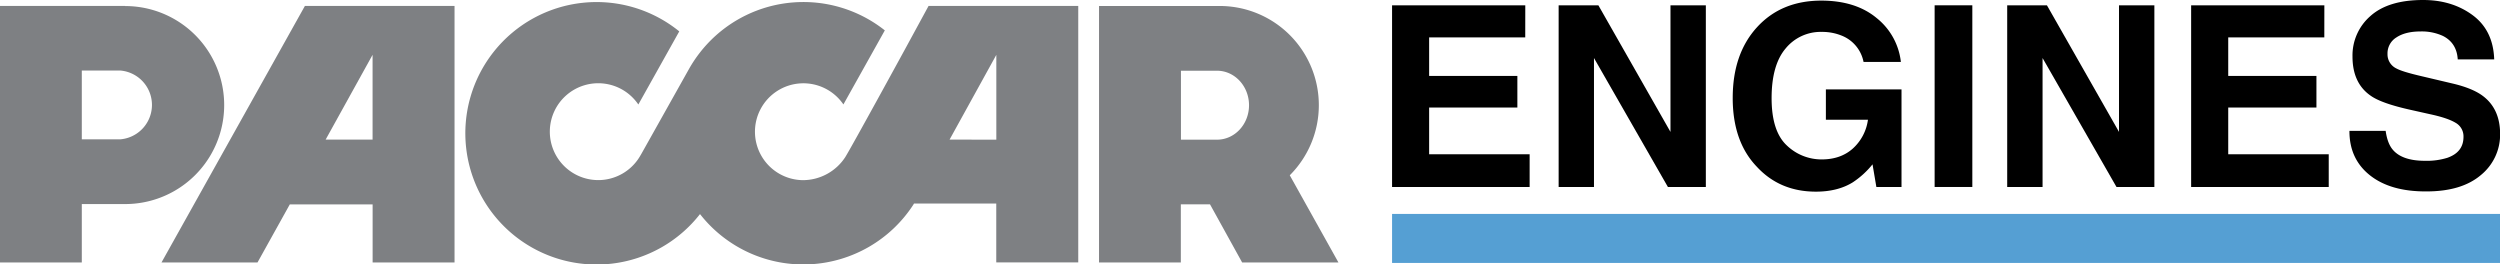
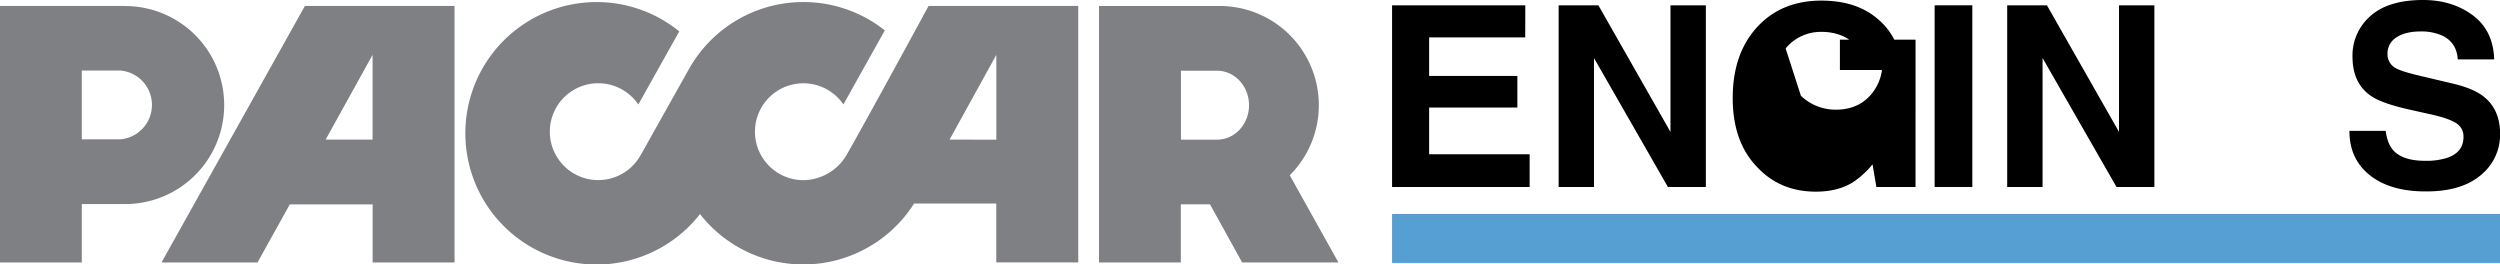
<svg xmlns="http://www.w3.org/2000/svg" viewBox="0 0 1069.65 113.16">
  <title>Asset 1</title>
  <g id="Layer_2" data-name="Layer 2">
    <g id="Layer_1-2" data-name="Layer 1">
      <path d="M551.84,75A42.43,42.43,0,0,0,521.9,2.56H470.23V112.31h35V87.42h12.48l13.76,24.89h41.2ZM520.72,59.76H505.28V30.26h15.44c7.56,0,13.69,6.63,13.69,14.77S528.28,59.76,520.72,59.76Z" fill="#7e8083" />
      <path d="M397.29,2.55l-10.23,18.8v0s-22.28,40.79-25.41,45.88a21.69,21.69,0,0,1-17.91,9.85,20.72,20.72,0,1,1,17.12-32.39L378.58,13a56.12,56.12,0,0,0-76.06,5.9q-1.57,1.7-3,3.53a56.71,56.71,0,0,0-4.62,6.89s0,0,0,0L276.21,62.64l-2,3.56a1.07,1.07,0,0,0-.13.21,23.67,23.67,0,0,1-1.33,2.08,20.72,20.72,0,1,1,.37-23.78l17.51-31.28a56.15,56.15,0,1,0,8.87,78.17l.81,1a56.11,56.11,0,0,0,90.46-5l.29-.52h35.2v25.2h35.08V2.55Zm29,57.22-20-.05,20-36.25Z" fill="#7e8083" />
      <path d="M172.81,2.55H130.45L69.09,112.31h41.08L124,87.44h35.43v24.87h35.05V2.55ZM139.32,59.74l20.09-36.28V59.74Z" fill="#7e8083" />
      <path d="M53.56,2.55H0V112.31H35v-25H53.56a42.36,42.36,0,0,0,0-84.72ZM51.4,59.62H35V30.17H51.4a14.77,14.77,0,0,1,0,29.45Z" fill="#7e8083" />
      <rect x="595.61" y="91.53" width="474.04" height="20.97" fill="#559fd3" />
      <path d="M652.59,16H611.47v16.5h37.75V46H611.47V66h43V80H595.61V2.27h57Z" />
      <path d="M666.88,2.27h17l30.85,54.17V2.27h15.13V80H713.63L682,24.83V80H666.88Z" />
-       <path d="M797.34,26.51a15.23,15.23,0,0,0-9-11.12,22.13,22.13,0,0,0-8.91-1.74A19.34,19.34,0,0,0,764,20.73q-6,7.08-6,21.28t6.54,20.25a21.44,21.44,0,0,0,14.86,5.95q8.17,0,13.39-4.69a20.21,20.21,0,0,0,6.43-12.28h-18v-13h32.36V80H802.82l-1.64-9.69A36.83,36.83,0,0,1,792.75,78Q786.32,82,776.94,82q-15.45,0-25.3-10.7-10.29-10.74-10.28-29.39,0-18.86,10.38-30.24T779.2.26Q794,.26,803,7.77a27.93,27.93,0,0,1,10.31,18.74Z" />
+       <path d="M797.34,26.51a15.23,15.23,0,0,0-9-11.12,22.13,22.13,0,0,0-8.91-1.74A19.34,19.34,0,0,0,764,20.73t6.54,20.25a21.44,21.44,0,0,0,14.86,5.95q8.17,0,13.39-4.69a20.21,20.21,0,0,0,6.43-12.28h-18v-13h32.36V80H802.82l-1.64-9.69A36.83,36.83,0,0,1,792.75,78Q786.32,82,776.94,82q-15.45,0-25.3-10.7-10.29-10.74-10.28-29.39,0-18.86,10.38-30.24T779.2.26Q794,.26,803,7.77a27.93,27.93,0,0,1,10.31,18.74Z" />
      <path d="M843.88,80H827.75V2.27h16.13Z" />
      <path d="M858.8,2.27h17l30.84,54.17V2.27h15.13V80H905.56L873.93,24.83V80H858.8Z" />
-       <path d="M994.48,16H953.37v16.5h37.74V46H953.37V66h43V80H937.5V2.27h57Z" />
      <path d="M1020.73,56q.75,5.33,3,8,4,4.8,13.83,4.8a29.59,29.59,0,0,0,9.53-1.27q6.95-2.41,6.94-9a6.64,6.64,0,0,0-3.4-6q-3.4-2.05-10.79-3.64L1031.39,47q-12.39-2.75-17-6-7.85-5.37-7.85-16.81a22.32,22.32,0,0,1,7.68-17.34Q1021.88,0,1036.75,0q12.43,0,21.22,6.51t9.2,18.9h-15.6q-.43-7-6.27-10a21.6,21.6,0,0,0-9.67-1.95q-6.44,0-10.27,2.53a8,8,0,0,0-3.84,7.07,6.67,6.67,0,0,0,3.78,6.22q2.43,1.36,10.33,3.21l13.63,3.22q9,2.1,13.44,5.64,6.94,5.48,7,15.87a22.32,22.32,0,0,1-8.23,17.68q-8.24,7-23.26,7Q1022.82,82,1014,75T1005.23,56Z" />
    </g>
  </g>
</svg>